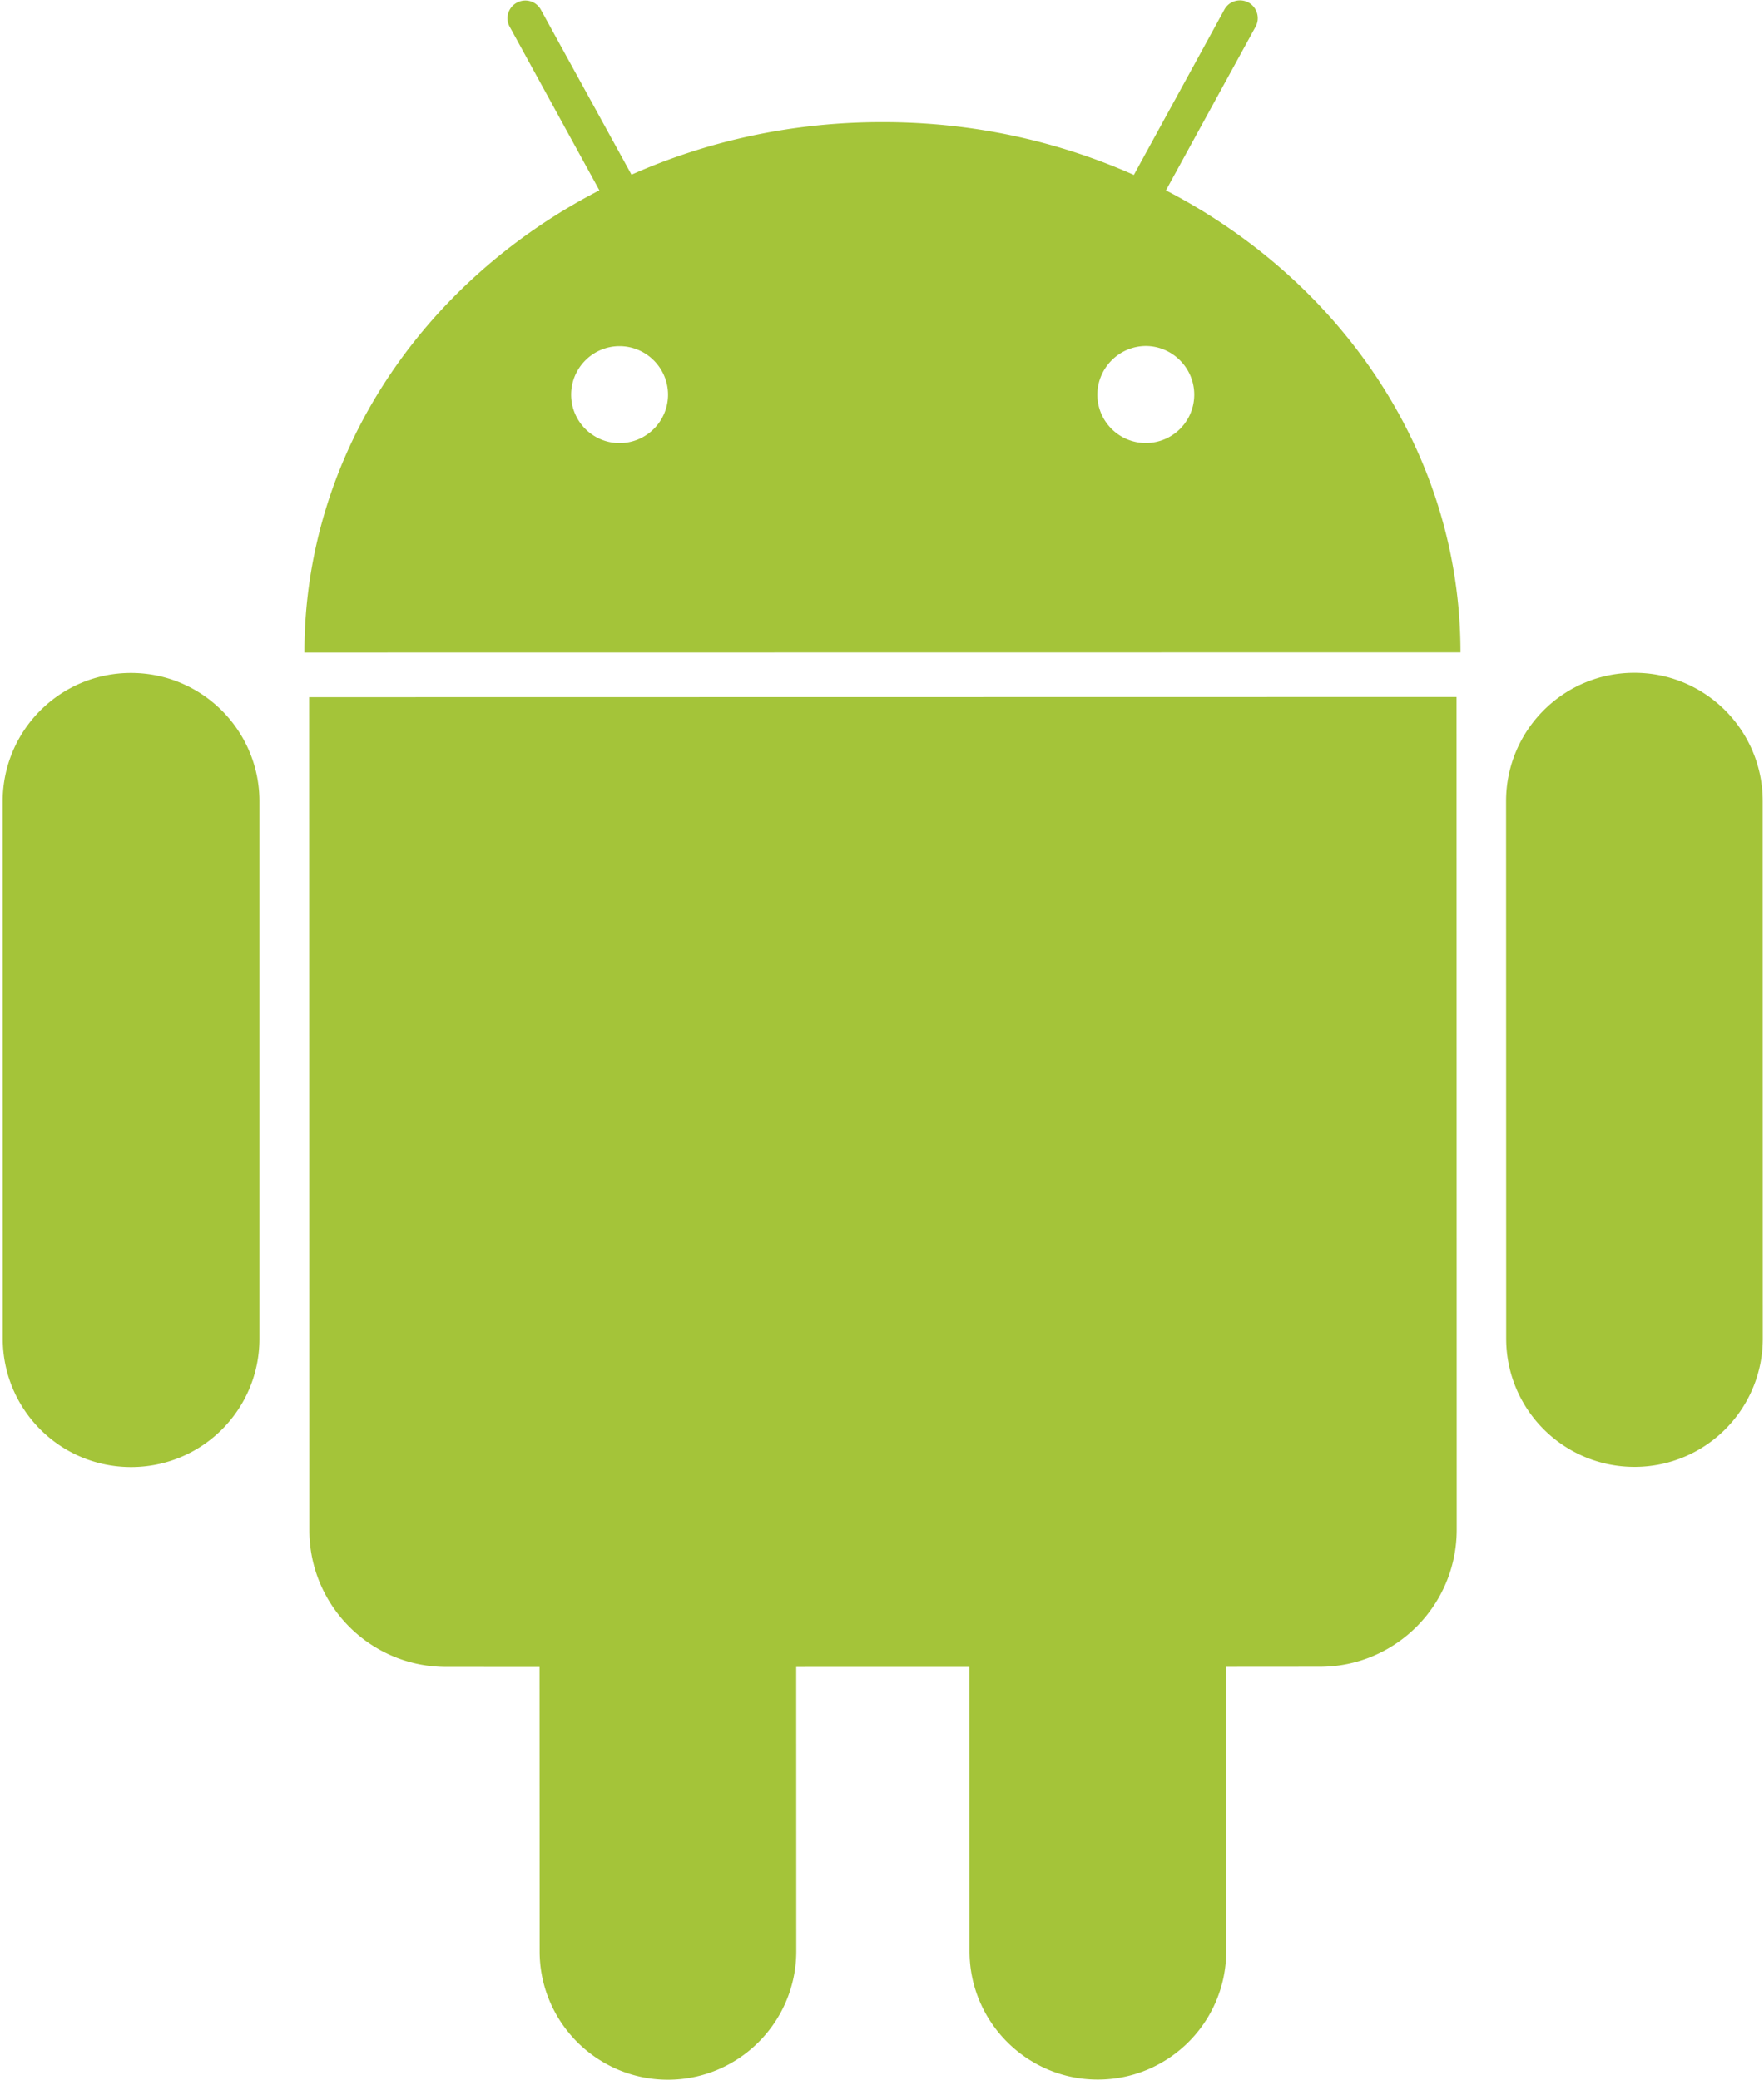
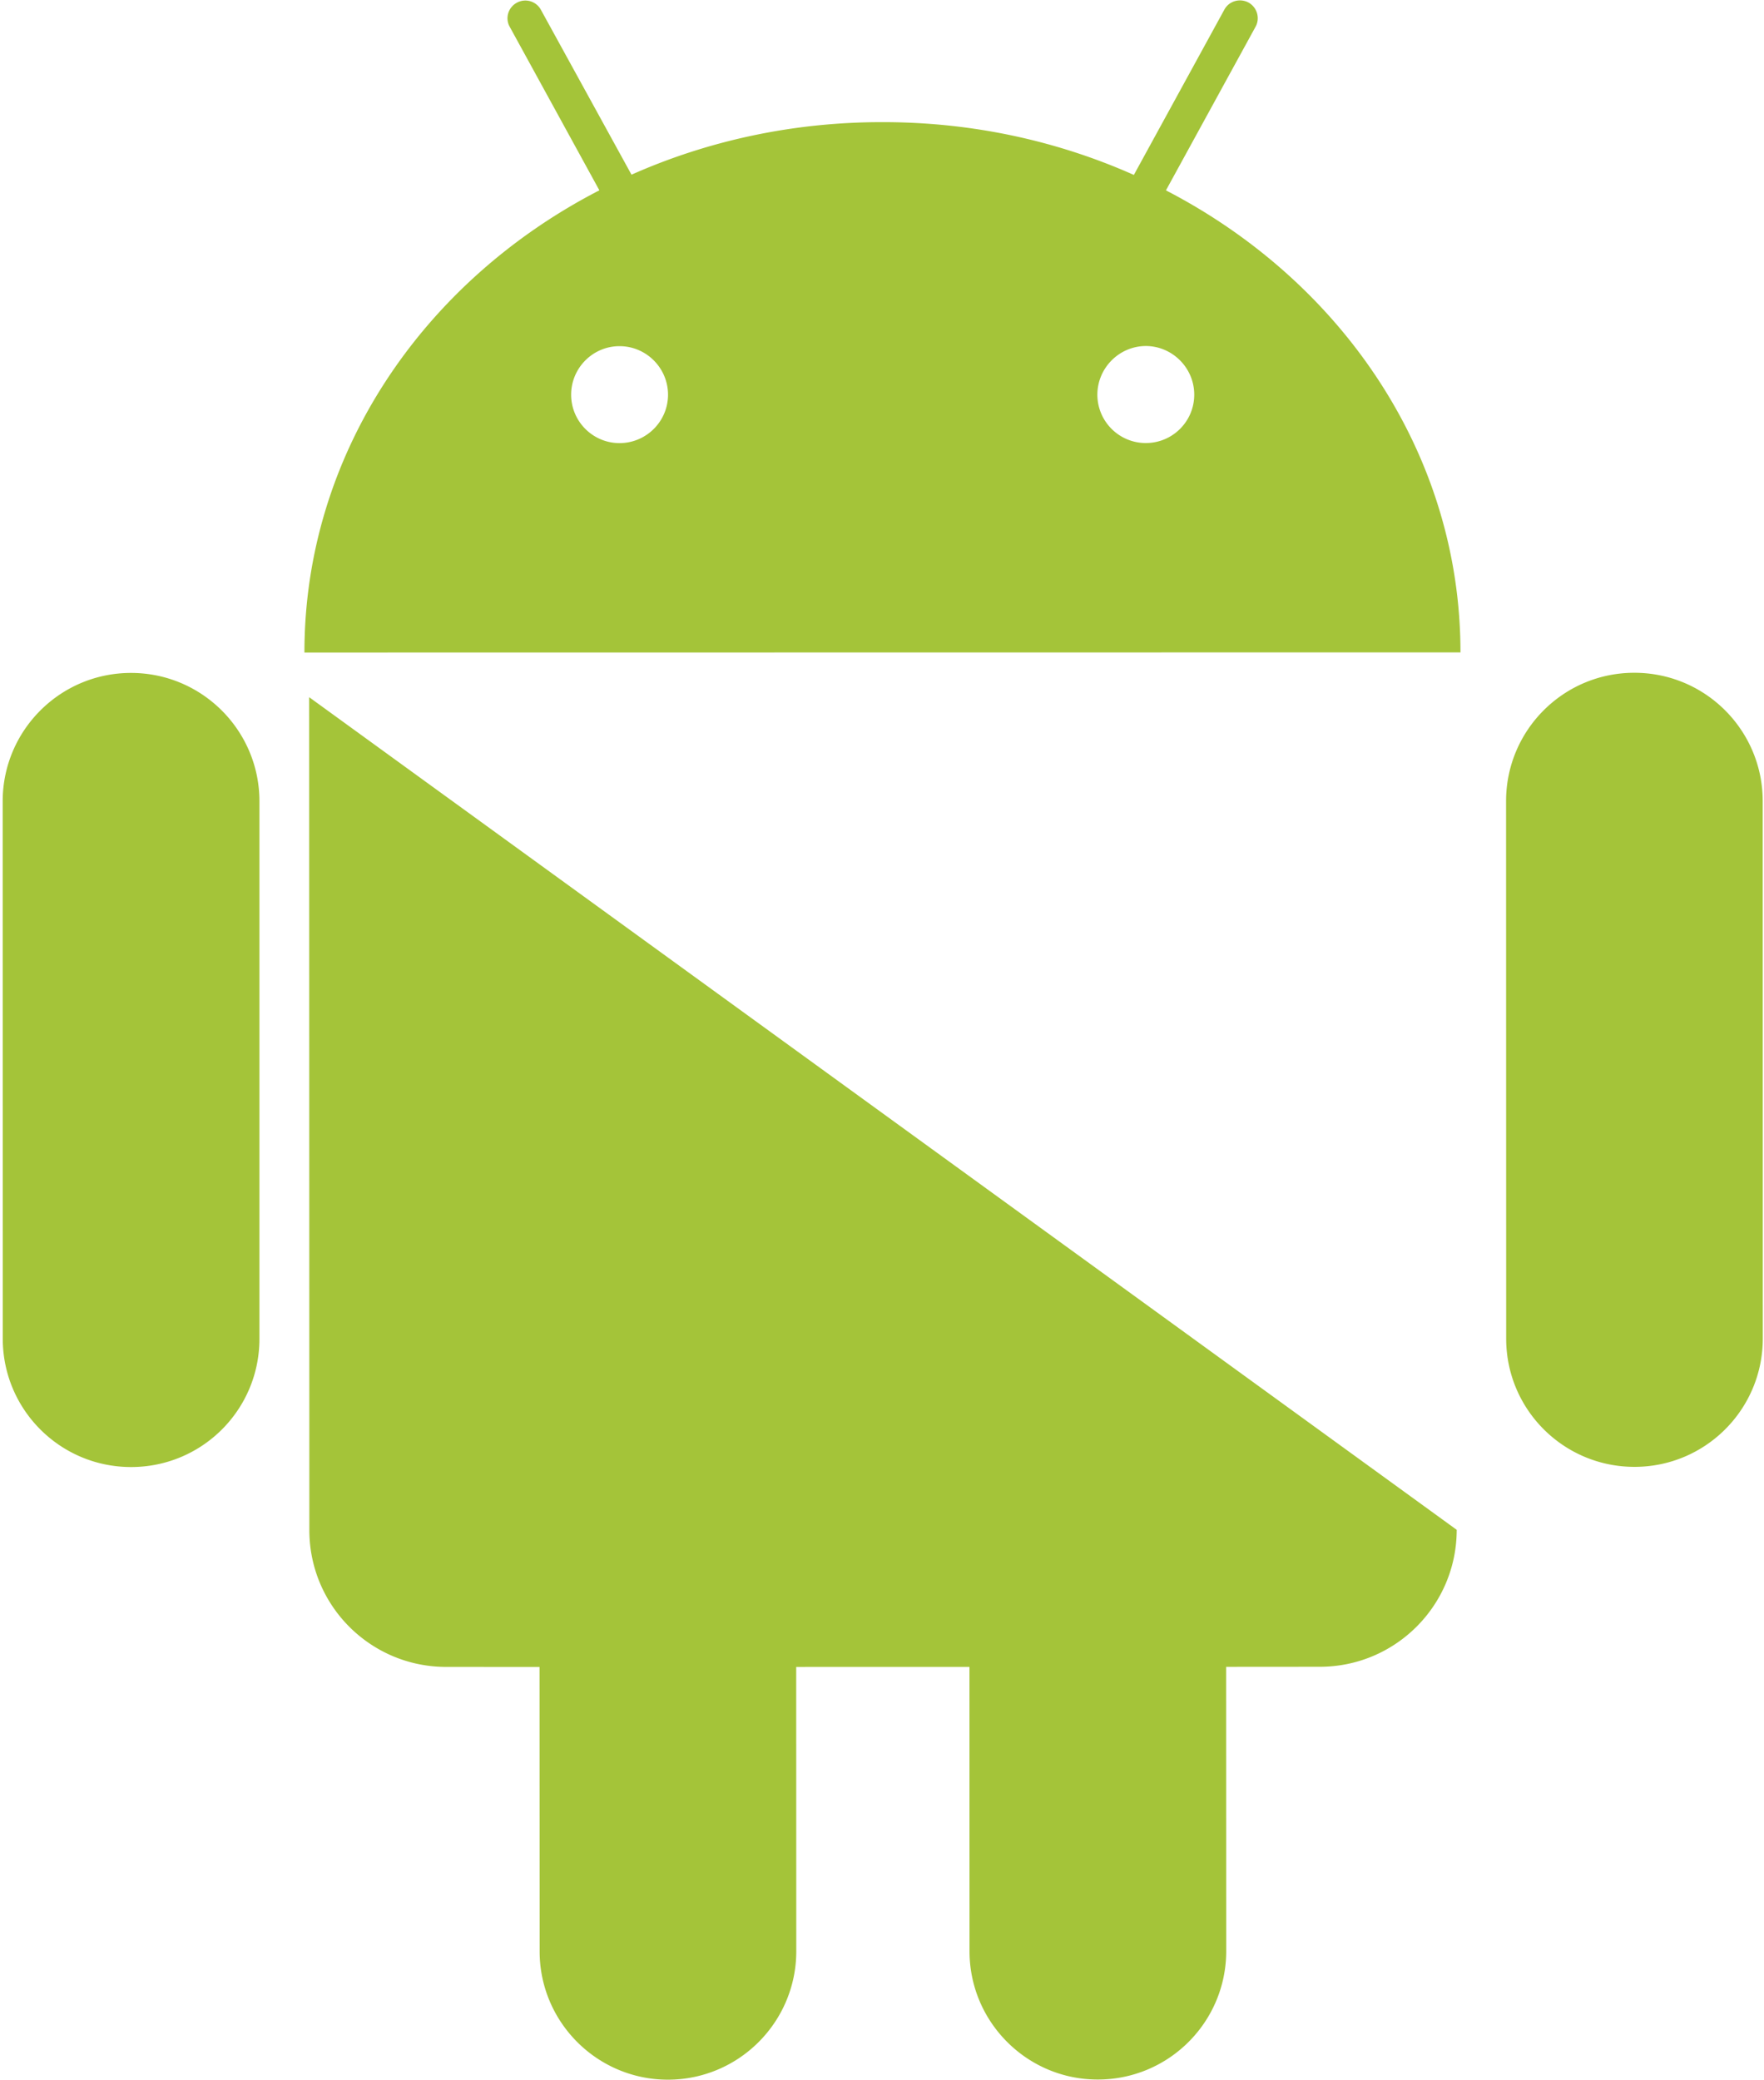
<svg xmlns="http://www.w3.org/2000/svg" width="424" height="500">
-   <path d="M31.487 161.758C14.453 161.75.648 175.59.644 192.61l.02 129.171c.005 17.08 13.819 30.864 30.856 30.86 17.046 0 30.856-13.785 30.839-30.856V192.593c-.009-17.017-13.831-30.843-30.872-30.835m248.763-116l21.53-39.315c1.147-2.055.395-4.669-1.685-5.833-2.101-1.114-4.694-.357-5.808 1.71l-21.749 39.728c-18.298-8.145-38.777-12.709-60.445-12.688-21.61-.021-42.08 4.53-60.303 12.629L130.016 2.363a4.248 4.248 0 00-5.791-1.707c-2.093 1.13-2.862 3.75-1.698 5.8l21.538 39.29c-42.32 21.824-70.914 63.388-70.889 111.108l277.867-.034c.008-47.703-28.536-89.183-70.793-111.061m-131.356 60.756c-6.392-.012-11.612-5.215-11.612-11.645 0-6.4 5.203-11.662 11.625-11.658 6.442-.004 11.654 5.257 11.662 11.658 0 6.421-5.224 11.641-11.675 11.645m126.523-.02c-6.421.008-11.65-5.2-11.65-11.646.026-6.388 5.22-11.65 11.654-11.675 6.393.021 11.633 5.287 11.629 11.68.013 6.43-5.211 11.644-11.633 11.64M74.311 167.587l.046 200.19c-.012 18.21 14.718 32.91 32.915 32.91l22.412.01.025 68.35c-.004 17.02 13.831 30.856 30.826 30.856 17.046 0 30.856-13.848 30.86-30.877l-.017-68.334 41.644-.012.016 68.346c0 17.008 13.84 30.872 30.839 30.839 17.046.012 30.864-13.835 30.86-30.864l-.021-68.33 22.492-.017c18.155.009 32.923-14.709 32.931-32.923l-.038-200.19-275.79.046zm349.378 24.976c-.005-17.041-13.81-30.85-30.852-30.843-17.033-.016-30.834 13.814-30.834 30.856l.025 129.179c-.004 17.054 13.797 30.839 30.843 30.843 17.037-.004 30.834-13.789 30.839-30.86l-.021-129.175z" fill="#A4C439" fill-rule="nonzero" />
+   <path d="M31.487 161.758C14.453 161.75.648 175.59.644 192.61l.02 129.171c.005 17.08 13.819 30.864 30.856 30.86 17.046 0 30.856-13.785 30.839-30.856V192.593c-.009-17.017-13.831-30.843-30.872-30.835m248.763-116l21.53-39.315c1.147-2.055.395-4.669-1.685-5.833-2.101-1.114-4.694-.357-5.808 1.71l-21.749 39.728c-18.298-8.145-38.777-12.709-60.445-12.688-21.61-.021-42.08 4.53-60.303 12.629L130.016 2.363a4.248 4.248 0 00-5.791-1.707c-2.093 1.13-2.862 3.75-1.698 5.8l21.538 39.29c-42.32 21.824-70.914 63.388-70.889 111.108l277.867-.034c.008-47.703-28.536-89.183-70.793-111.061m-131.356 60.756c-6.392-.012-11.612-5.215-11.612-11.645 0-6.4 5.203-11.662 11.625-11.658 6.442-.004 11.654 5.257 11.662 11.658 0 6.421-5.224 11.641-11.675 11.645m126.523-.02c-6.421.008-11.65-5.2-11.65-11.646.026-6.388 5.22-11.65 11.654-11.675 6.393.021 11.633 5.287 11.629 11.68.013 6.43-5.211 11.644-11.633 11.64M74.311 167.587l.046 200.19c-.012 18.21 14.718 32.91 32.915 32.91l22.412.01.025 68.35c-.004 17.02 13.831 30.856 30.826 30.856 17.046 0 30.856-13.848 30.86-30.877l-.017-68.334 41.644-.012.016 68.346c0 17.008 13.84 30.872 30.839 30.839 17.046.012 30.864-13.835 30.86-30.864l-.021-68.33 22.492-.017c18.155.009 32.923-14.709 32.931-32.923zm349.378 24.976c-.005-17.041-13.81-30.85-30.852-30.843-17.033-.016-30.834 13.814-30.834 30.856l.025 129.179c-.004 17.054 13.797 30.839 30.843 30.843 17.037-.004 30.834-13.789 30.839-30.86l-.021-129.175z" fill="#A4C439" fill-rule="nonzero" />
</svg>